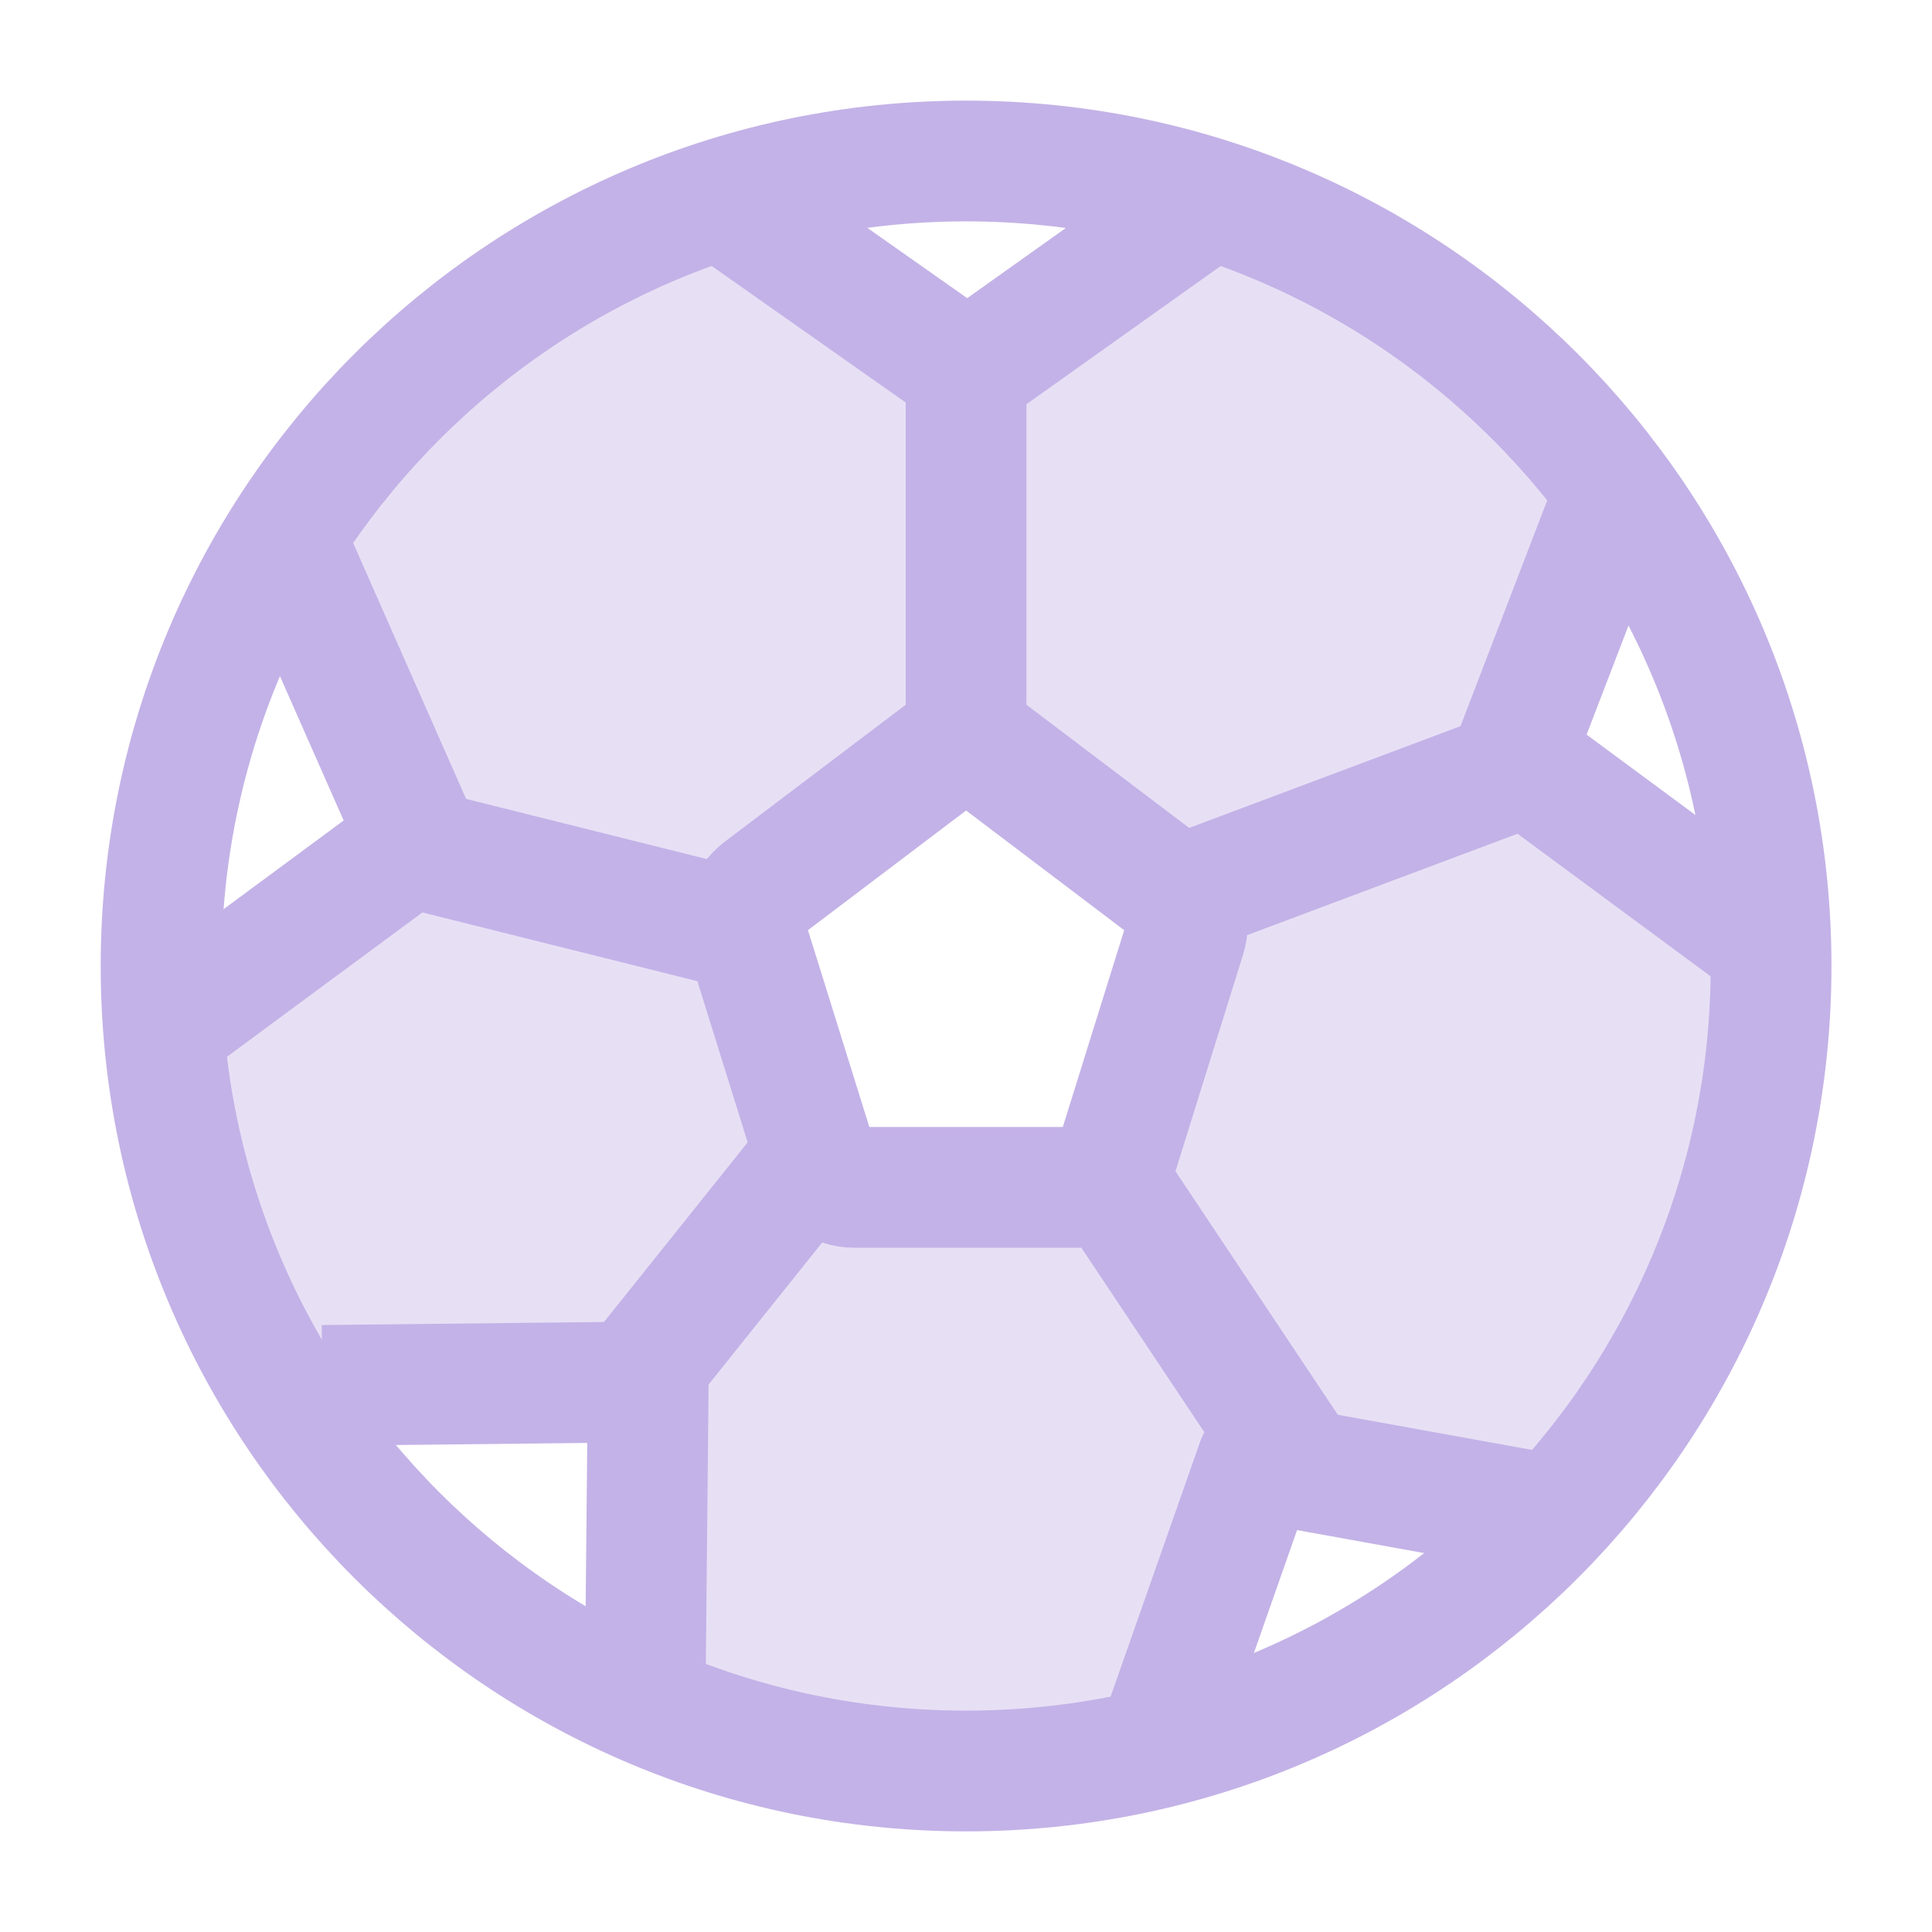
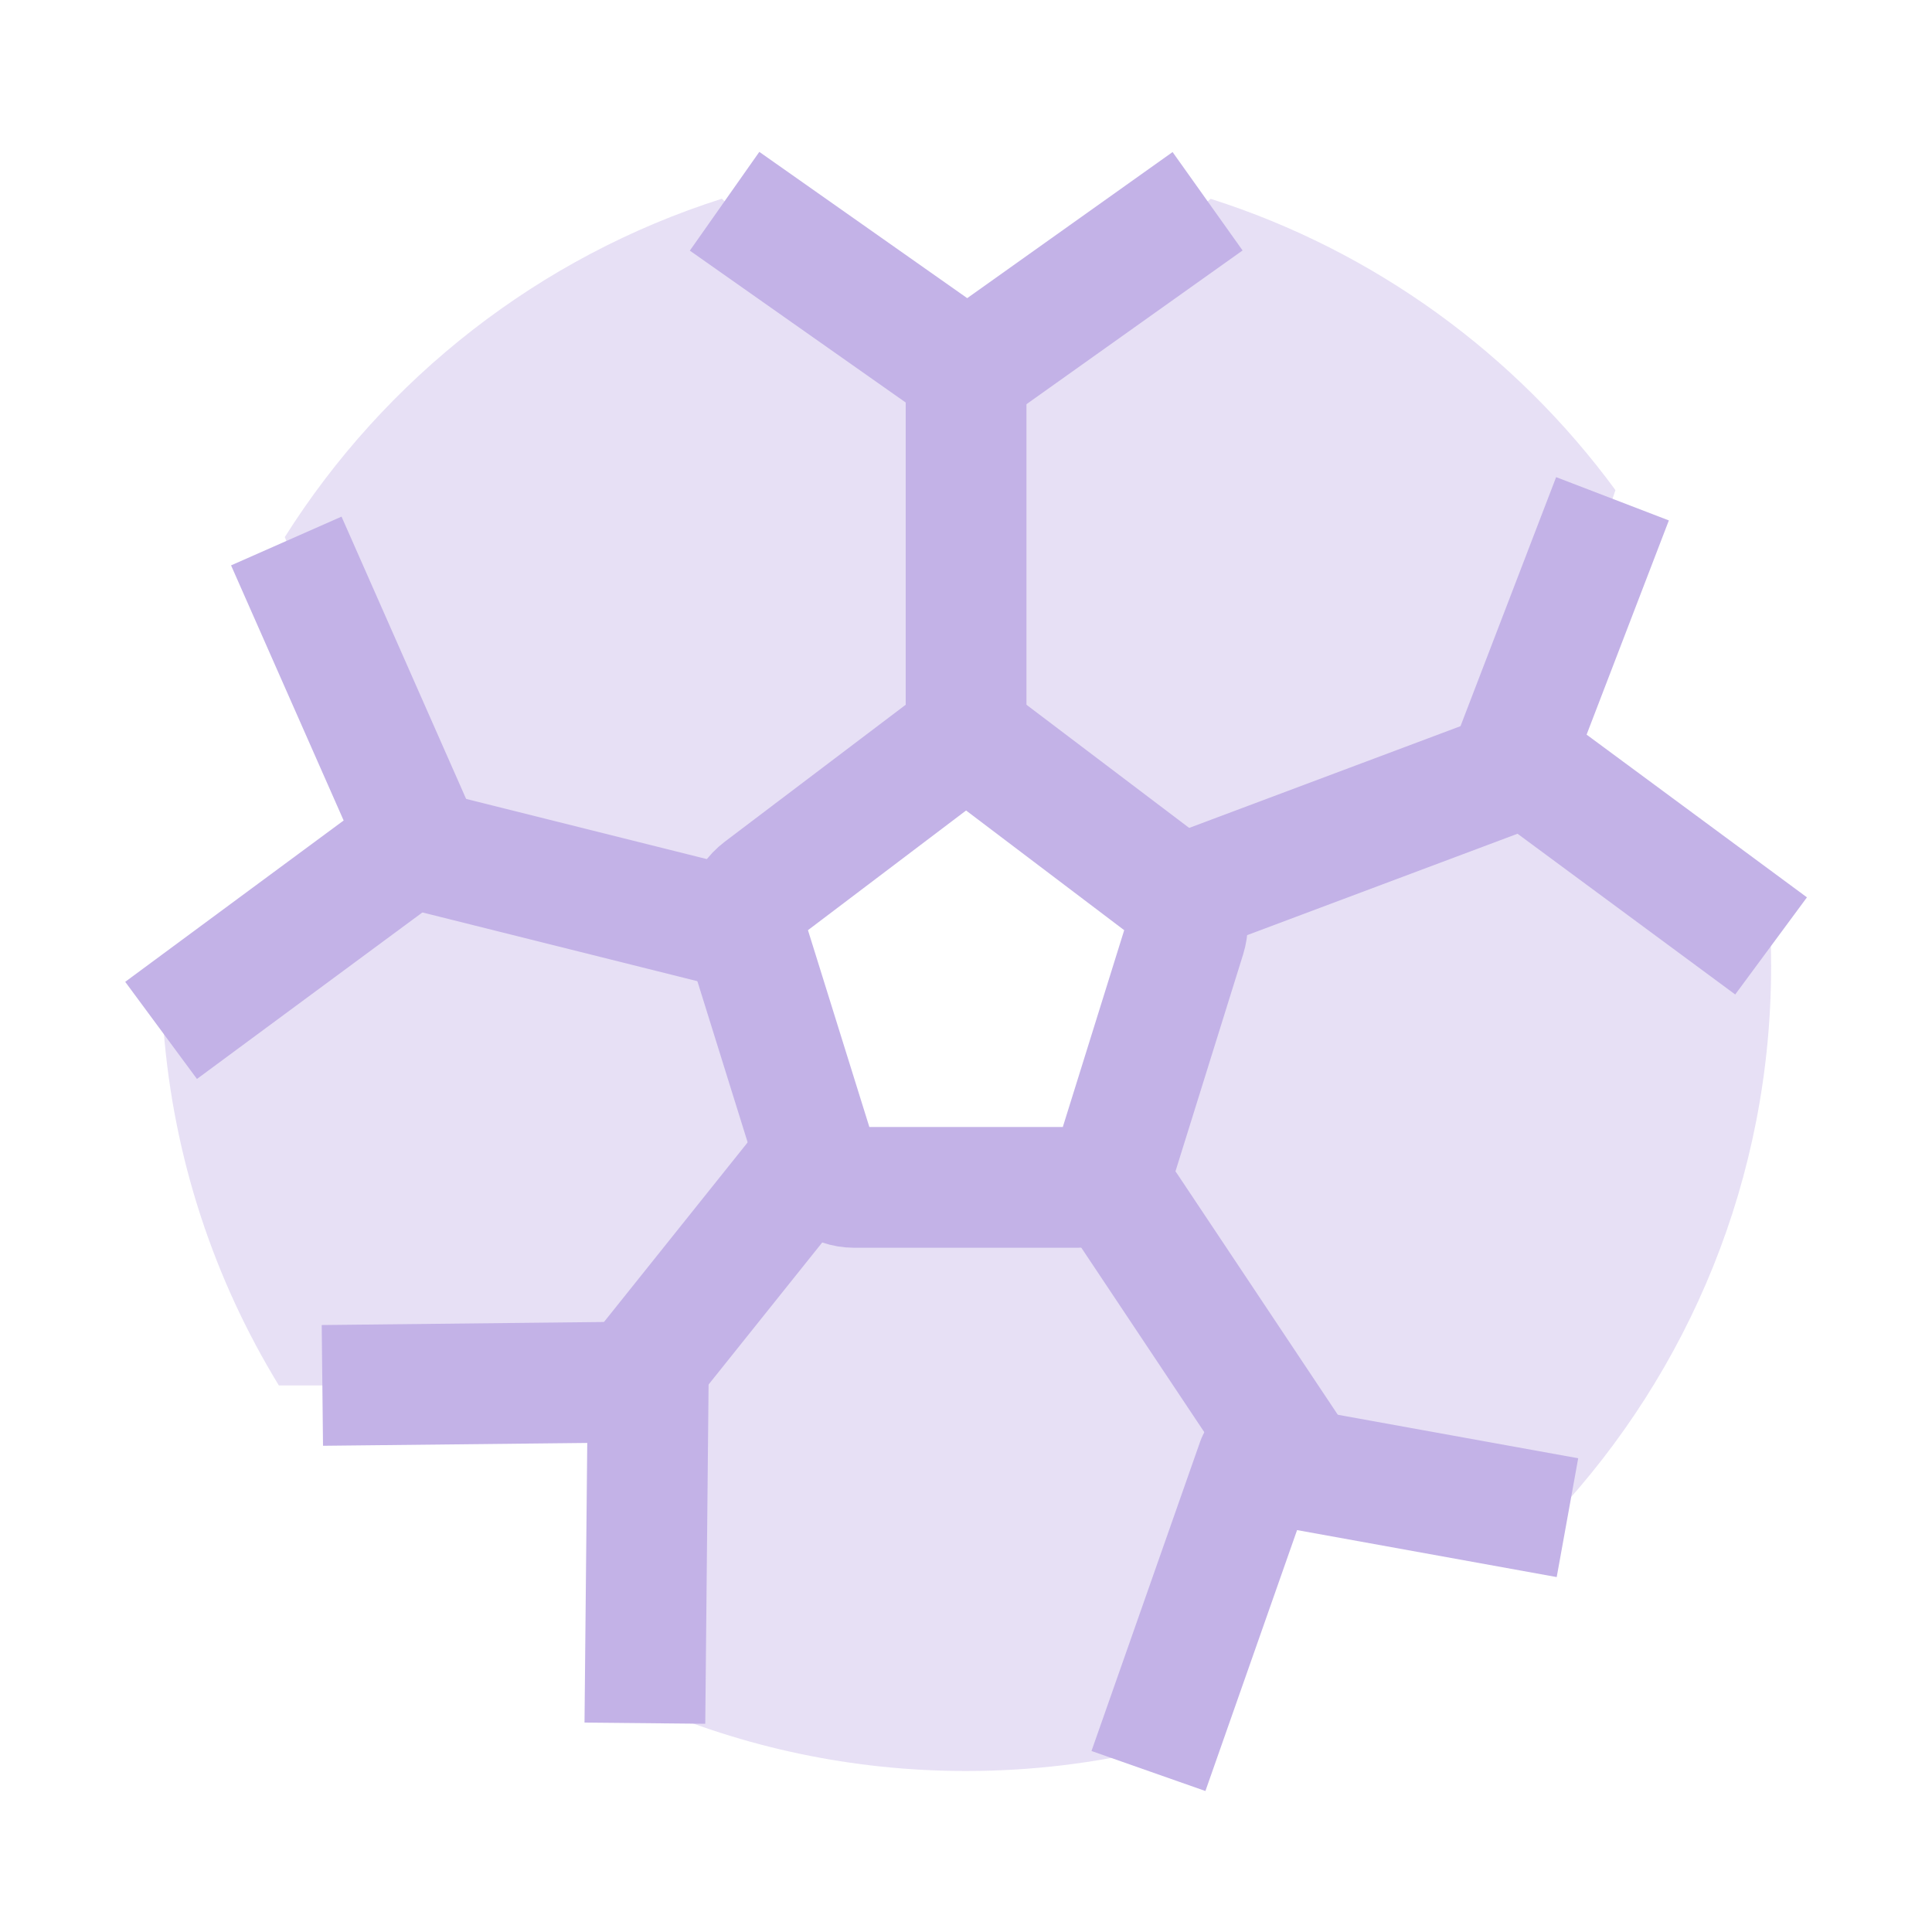
<svg xmlns="http://www.w3.org/2000/svg" width="48" height="48" viewBox="0 0 48 48" fill="none">
-   <path d="M44.002 24C44.002 35.046 35.048 44 24.002 44C12.956 44 4.002 35.046 4.002 24C4.002 12.954 12.956 4 24.002 4C35.048 4 44.002 12.954 44.002 24Z" stroke="#C3B2E7" stroke-width="3" />
-   <path opacity="0.4" fill-rule="evenodd" clip-rule="evenodd" d="M44.003 24C44.003 29.276 41.96 34.074 38.623 37.648L31.235 36.311L28.731 43.438C27.215 43.805 25.632 44 24.003 44C21.168 44 18.471 43.41 16.027 42.346L16.106 34.333L8.009 34.42H6.928C5.327 31.801 4.311 28.786 4.062 25.555L10.396 20.877L7.114 13.441L7.076 13.343C9.566 9.396 13.399 6.38 17.933 4.938L18.003 5L24.036 9.245L30.003 5L30.08 4.94C34.153 6.237 37.66 8.805 40.135 12.176L40.063 12.392L37.61 18.779L43.997 23.497L43.998 23.562C44.001 23.708 44.003 23.854 44.003 24ZM24.588 18.698C24.239 18.434 23.767 18.434 23.418 18.698L18.913 22.108C18.564 22.372 18.419 22.839 18.552 23.266L20.273 28.784C20.406 29.211 20.788 29.5 21.218 29.5H26.788C27.218 29.5 27.6 29.211 27.733 28.784L29.454 23.266C29.587 22.839 29.442 22.372 29.093 22.108L24.588 18.698Z" fill="#C3B2E7" />
+   <path opacity="0.4" fill-rule="evenodd" clip-rule="evenodd" d="M44.003 24C44.003 29.276 41.96 34.074 38.623 37.648L31.235 36.311L28.731 43.438C27.215 43.805 25.632 44 24.003 44C21.168 44 18.471 43.41 16.027 42.346L16.106 34.333L8.009 34.42H6.928C5.327 31.801 4.311 28.786 4.062 25.555L10.396 20.877L7.114 13.441L7.076 13.343C9.566 9.396 13.399 6.38 17.933 4.938L18.003 5L24.036 9.245L30.003 5L30.08 4.94C34.153 6.237 37.66 8.805 40.135 12.176L40.063 12.392L37.61 18.779L43.997 23.497L43.998 23.562C44.001 23.708 44.003 23.854 44.003 24ZM24.588 18.698C24.239 18.434 23.767 18.434 23.418 18.698L18.913 22.108L20.273 28.784C20.406 29.211 20.788 29.5 21.218 29.5H26.788C27.218 29.5 27.6 29.211 27.733 28.784L29.454 23.266C29.587 22.839 29.442 22.372 29.093 22.108L24.588 18.698Z" fill="#C3B2E7" />
  <path d="M23.417 18.698C23.766 18.434 24.238 18.434 24.587 18.698L29.092 22.108C29.441 22.372 29.586 22.839 29.453 23.266L27.732 28.784C27.599 29.211 27.217 29.5 26.787 29.5H21.217C20.787 29.5 20.405 29.211 20.272 28.784L18.551 23.266C18.418 22.839 18.563 22.372 18.912 22.108L23.417 18.698Z" stroke="#C3B2E7" stroke-width="3" />
  <path d="M24.002 18V10M30.002 22L38.002 19M28.002 30L32.002 36M20.002 29L16.002 34M18.002 23L10.002 21" stroke="#C3B2E7" stroke-width="3" stroke-linecap="round" stroke-linejoin="round" />
  <path d="M18.002 5L24.035 9.245L30.002 5M4.002 25.6L10.395 20.878L7.113 13.441M38.943 37.706L31.234 36.311L28.533 44M40.062 12.392L37.609 18.78L44.002 23.501M16.022 42.812L16.105 34.333L8.009 34.42" stroke="#C3B2E7" stroke-width="3" stroke-linejoin="round" />
</svg>